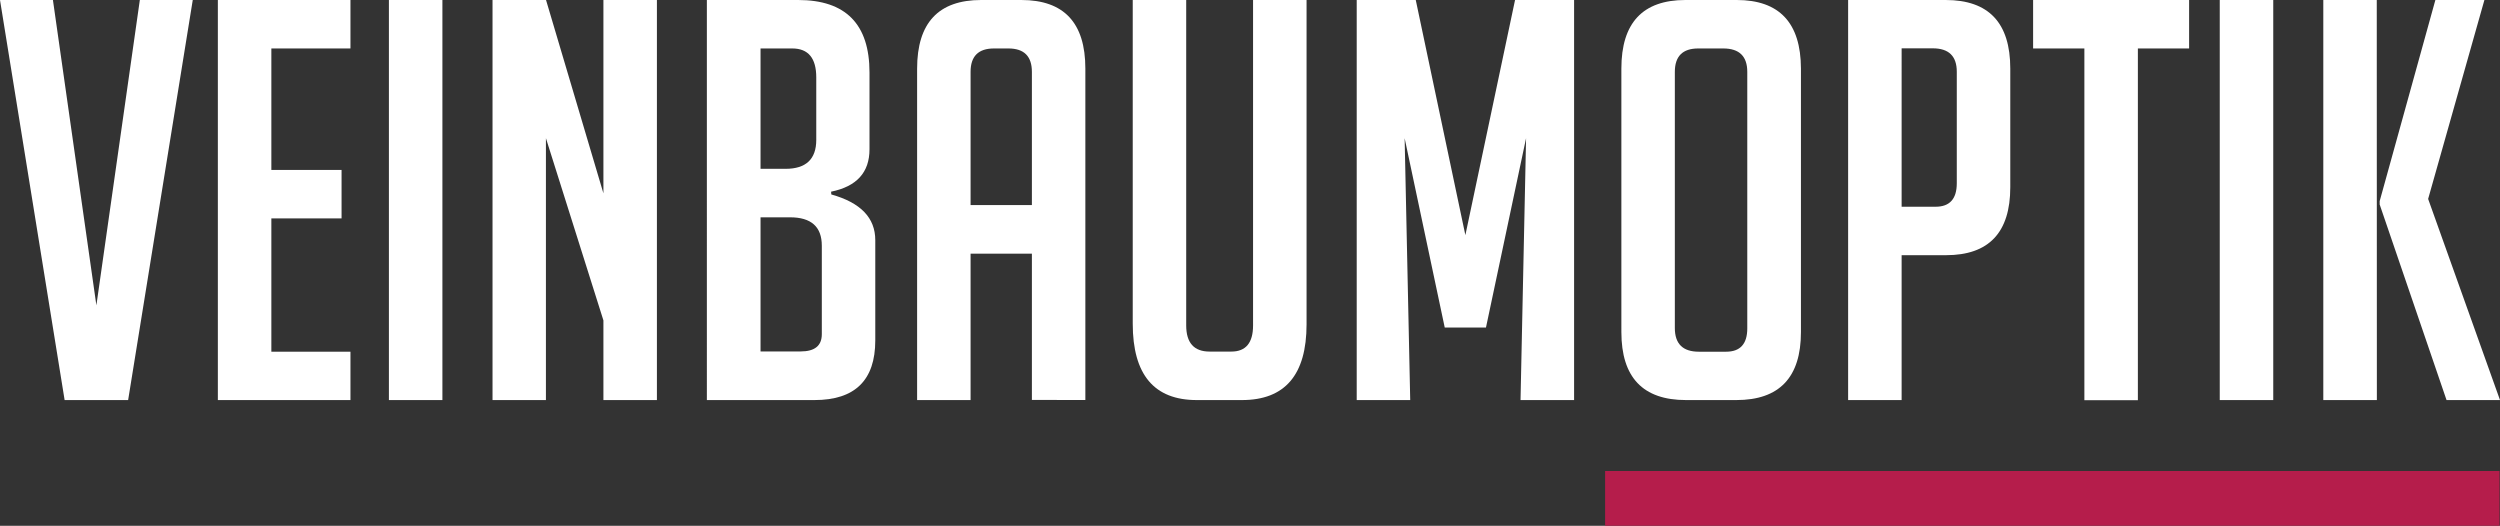
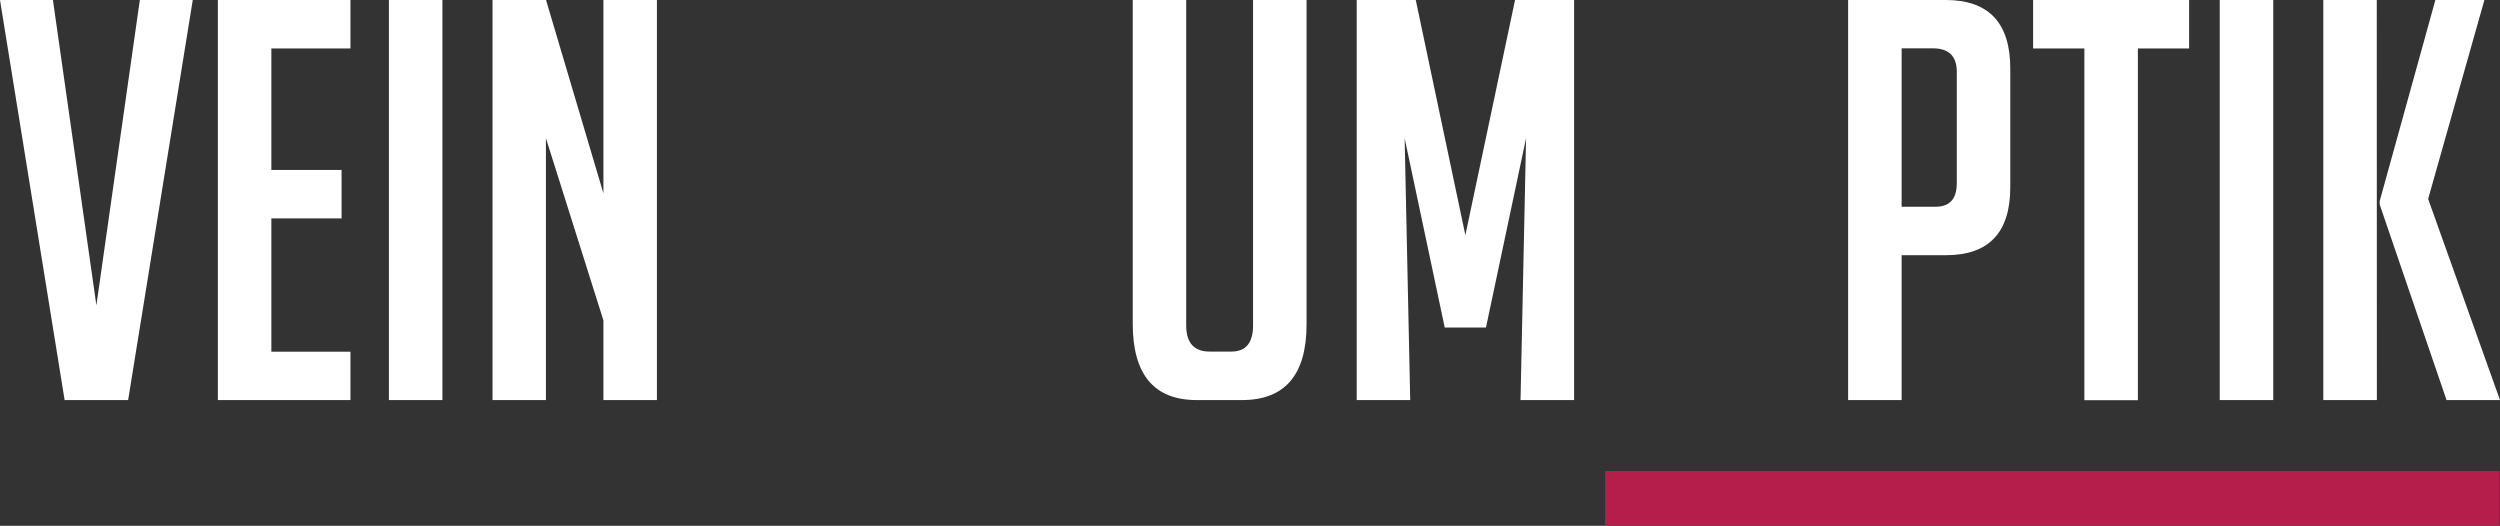
<svg xmlns="http://www.w3.org/2000/svg" viewBox="0 0 739.25 155.47">
  <rect x="0" y="0" width="739.25" height="155.47" fill="#333333" stroke="none" />
  <defs>
    <style>.cls-1{fill:#b51d4b;}.cls-2{fill:#fff;}</style>
  </defs>
  <g id="Layer_2" data-name="Layer 2">
    <g id="Layer_2-2" data-name="Layer 2">
      <rect class="cls-1" x="474.63" y="139.27" width="264.48" height="16.19" />
-       <path class="cls-2" d="M57,0,37.89,118.3H19.11L0,0H15.65L28.5,90.29,41.35,0Z" />
+       <path class="cls-2" d="M57,0,37.89,118.3H19.11L0,0H15.65L28.5,90.29,41.35,0" />
      <path class="cls-2" d="M64.42,118.3V0h39.21V14.33H80.24V50.25H101V64.58H80.24V104h23.39V118.3Z" />
      <path class="cls-2" d="M115,118.3V0h15.82V118.3Z" />
      <path class="cls-2" d="M178.43,57.17V0h15.82V118.3H178.43V94.74l-17-53.88V118.3H145.64V0h15.82Z" />
-       <path class="cls-2" d="M245.82,57.5q13,3.63,13,13.51v29.66q0,17.63-18,17.63h-31.8V0h27q21.09,0,21.09,21.42V44.16q0,10.22-11.36,12.52Zm-20.93-7.58h7.42c6,0,9.06-2.85,9.06-8.57V22.9q0-8.56-7.09-8.57h-9.39Zm0,54h11.86c4.18,0,6.26-1.7,6.26-5.11V72.66q0-8.4-9.39-8.4h-8.73Z" />
-       <path class="cls-2" d="M287,118.3H271.19v-98Q271.19,0,290.13,0H302q18.94,0,18.94,20.27v98H305.13V75H287Zm18.13-57.67V21.25q0-6.91-6.92-6.92h-4.29q-6.92,0-6.92,6.92V60.63Z" />
      <path class="cls-2" d="M386.35,0V95.89q0,22.41-19.11,22.41H353.89q-18.94,0-18.94-22.58V0h15.81V96.22q0,7.74,6.92,7.74h6.43q6.42,0,6.42-7.74V0Z" />
      <path class="cls-2" d="M433.31,69.53,448,0h17.46V118.3H449.62l1.64-77.44-11.86,56H427.21l-11.86-56L417,118.3H401.18V0h17.46Z" />
-       <path class="cls-2" d="M498.55,118.3q-19.11,0-19.11-20.11V20.27Q479.44,0,498.39,0h15.15q18.94,0,19,20.27V98.19q0,20.11-19.11,20.11ZM502.34,104h8.07q6.27,0,6.26-6.92V21.25q0-6.91-7.08-6.92h-7.42q-6.92,0-6.92,6.92V97Q495.25,104,502.34,104Z" />
      <path class="cls-2" d="M546.49,0h28.84q19.11,0,19.11,20.27V55.36q0,20.1-19,20.1H562.31V118.3H546.49Zm15.82,61.13h10.05q6.25,0,6.26-6.92v-33q0-6.91-7.08-6.92h-9.23Z" />
      <path class="cls-2" d="M632.17,14.33v104H616.35v-104H601.19V0h46.13V14.33Z" />
      <path class="cls-2" d="M656.38,118.3V0H672.2V118.3Z" />
      <path class="cls-2" d="M702.84,118.3H687V0h15.81Zm36.41,0H723.44L703.67,60.47v-1L720.14,0h14.5L718,58.82Z" />
    </g>
  </g>
</svg>